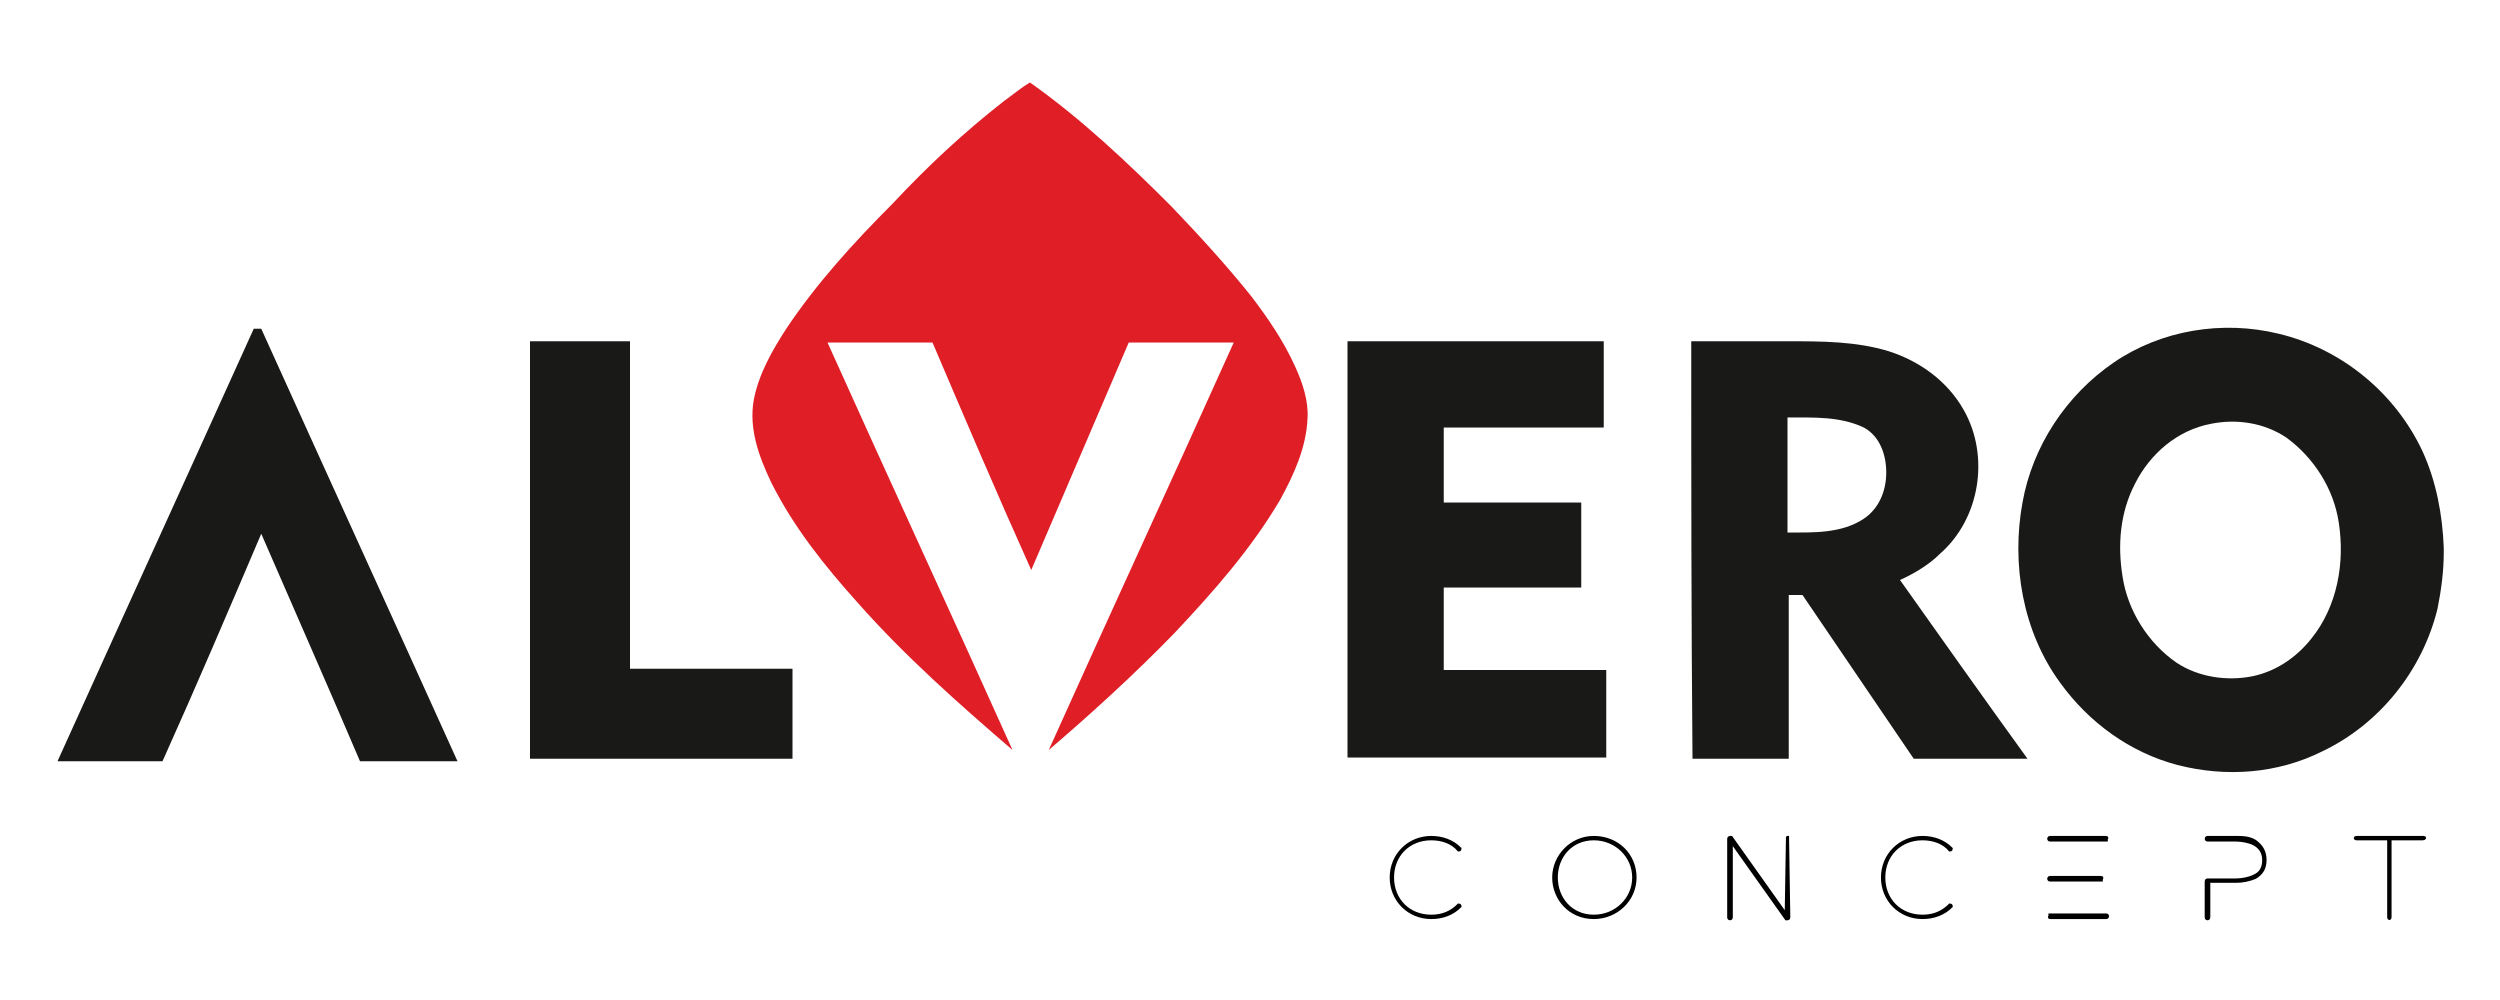
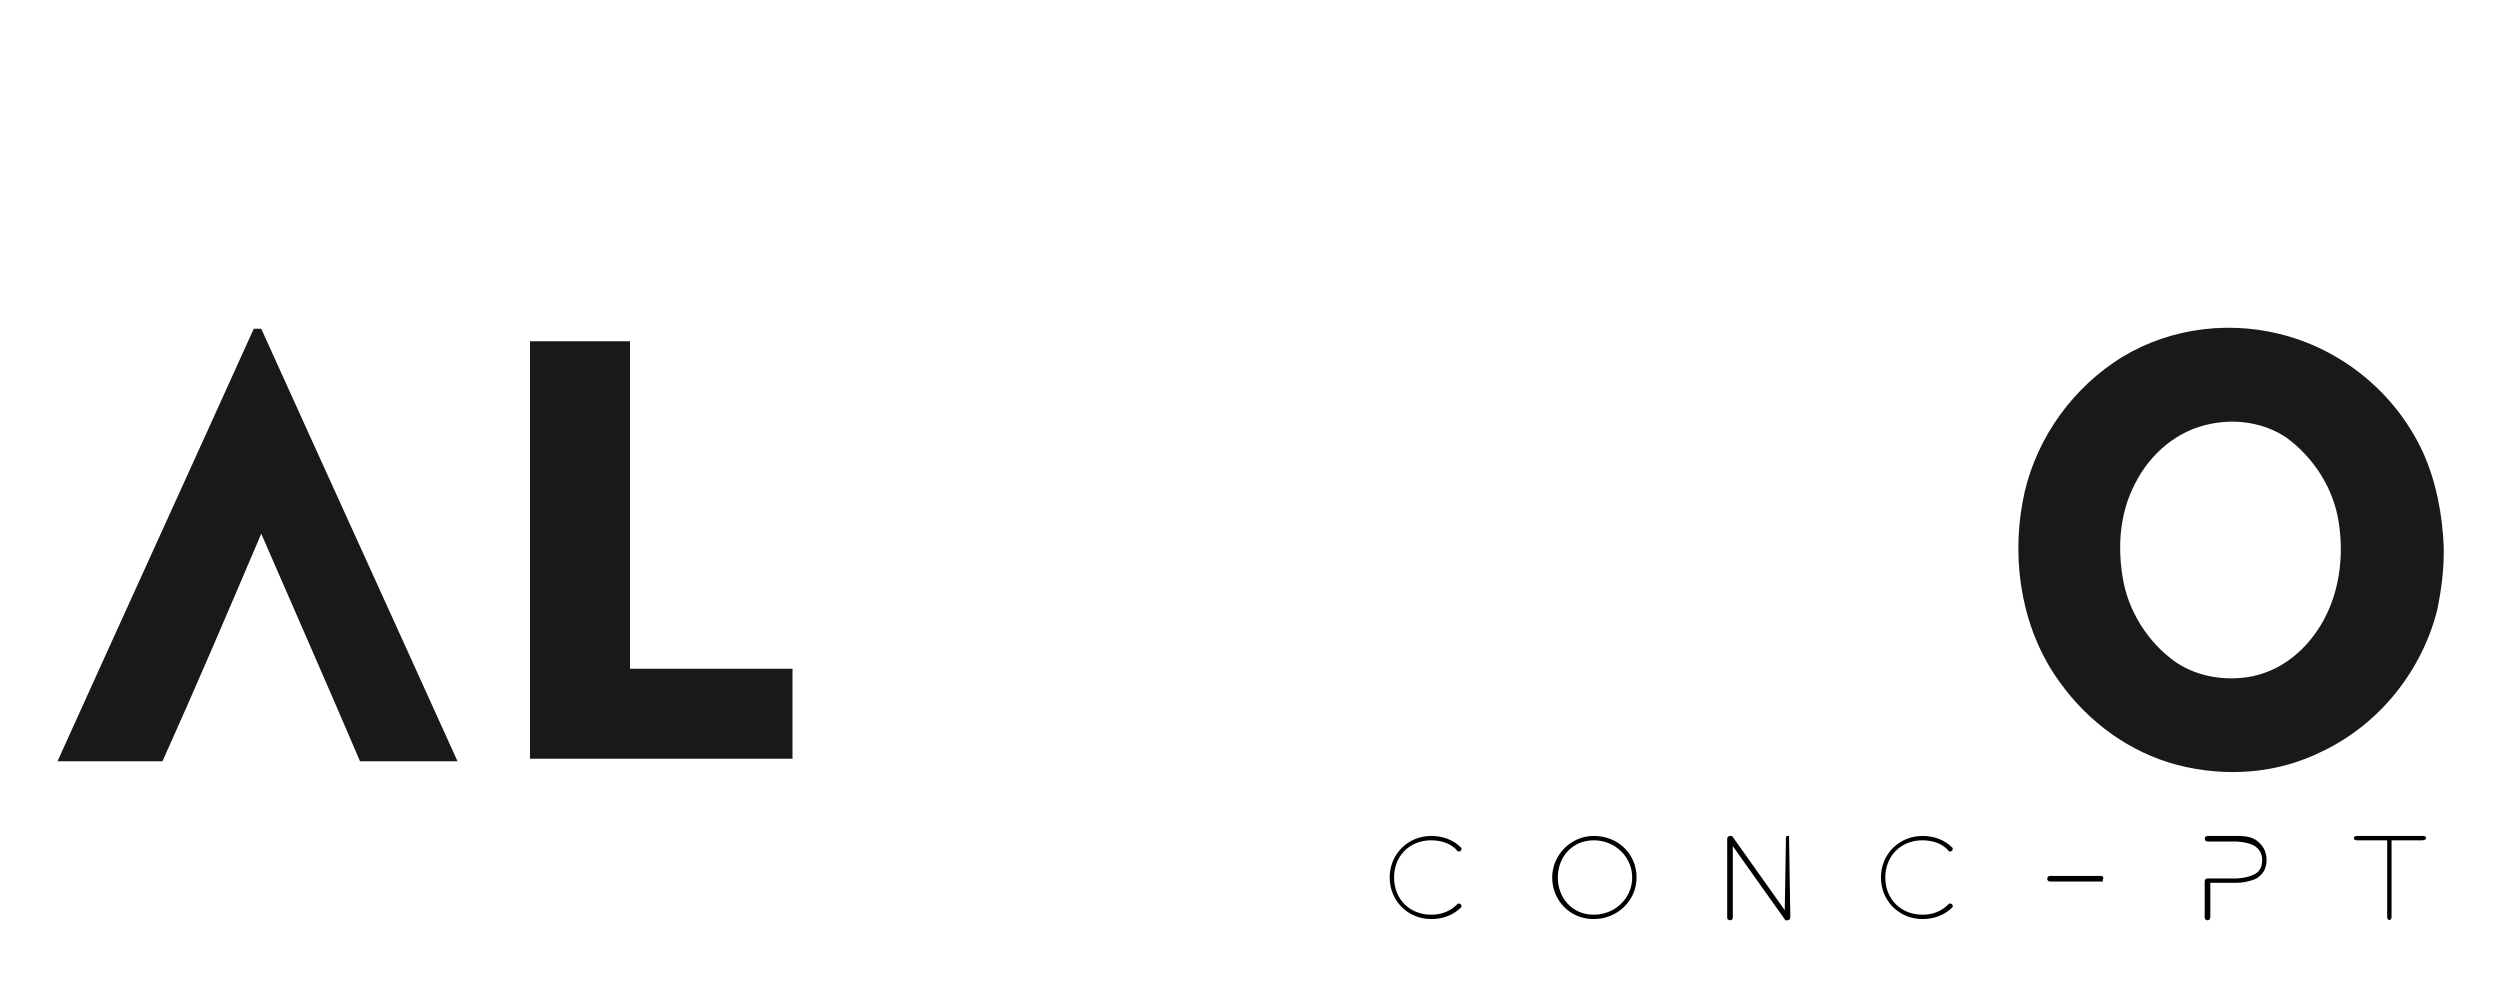
<svg xmlns="http://www.w3.org/2000/svg" version="1.1" id="Layer_1" x="0px" y="0px" width="200px" height="80px" viewBox="0 0 200 80" style="enable-background:new 0 0 200 80;" xml:space="preserve">
  <style type="text/css">
	.st0{fill:#DF1E26;}
	.st1{fill:#191A17;}
	.st2{fill:#191A17;stroke:#000000;stroke-width:0.25;stroke-miterlimit:10;}
</style>
  <g>
    <g>
      <g>
-         <path class="st0" d="M80.3,8.1C81,7.6,81.7,7,82.4,6.6c4.1,2.9,7.8,6.4,11.3,9.9c2.2,2.3,4.4,4.7,6.4,7.2     c1.3,1.7,2.6,3.6,3.5,5.6c0.6,1.3,1.1,2.8,1,4.2c-0.1,2.3-1.1,4.5-2.2,6.5c-2.3,3.9-5.3,7.3-8.4,10.6c-3.2,3.3-6.6,6.4-10.1,9.4     c4.9-10.9,9.9-21.7,14.8-32.6c-2.8,0-5.6,0-8.4,0c-2.6,6.1-5.2,12.1-7.8,18.2c-2.7-6-5.3-12.1-7.9-18.2c-2.8,0-5.6,0-8.4,0     c4.9,10.9,9.9,21.7,14.8,32.6c-4.3-3.7-8.6-7.5-12.4-11.8c-2.6-2.9-5.1-6-6.9-9.6c-1-2.1-1.8-4.3-1.4-6.6c0.4-2.1,1.5-4,2.6-5.7     c2.4-3.6,5.4-6.9,8.5-10C74.2,13.3,77.1,10.6,80.3,8.1" />
        <path class="st1" d="M176.9,33.9L176.9,33.9c-2.7,0.5-4.9,2.4-6.1,4.8c-1.2,2.3-1.4,4.9-1,7.4c0.4,2.7,2,5.3,4.3,6.9     c1.8,1.2,4.1,1.5,6.1,1.1c1.9-0.4,3.5-1.5,4.7-3c2.1-2.6,2.7-6.1,2.2-9.3c-0.4-2.7-2-5.2-4.2-6.8     C181.1,33.8,178.9,33.5,176.9,33.9 M169.1,29c3.8-2.6,8.7-3.4,13.2-2.3c5,1.2,9.3,4.7,11.5,9.4c1.1,2.4,1.6,5.1,1.7,7.7v0.4     c0,1.5-0.2,3-0.5,4.5c-1.2,4.9-4.6,9.2-9.2,11.4c-3.6,1.8-7.7,2.1-11.6,1.1c-3.8-1-7.1-3.4-9.4-6.6c-3-4.1-3.9-9.5-3-14.4     C162.6,35.7,165.3,31.6,169.1,29z" />
        <path class="st1" d="M20.3,26.3c0.2,0,0.4,0,0.6,0c5.2,11.5,10.5,23.1,15.7,34.6c-2.6,0-5.2,0-7.8,0c-2.6-6.1-5.3-12.2-7.9-18.2     c-2.6,6.1-5.2,12.2-7.9,18.2c-2.8,0-5.6,0-8.4,0v-0.2l0,0.2C9.8,49.4,15.1,37.8,20.3,26.3" />
        <path class="st1" d="M42.4,27.3c2.7,0,5.3,0,8,0c0,8.7,0,17.5,0,26.2c4.3,0,8.7,0,13,0c0,2.4,0,4.8,0,7.2c-7,0-14,0-21,0     C42.4,49.5,42.4,38.4,42.4,27.3" />
-         <path class="st1" d="M107.8,27.3c6.8,0,13.7,0,20.5,0c0,2.3,0,4.6,0,6.9c-4.3,0-8.5,0-12.8,0c0,2,0,4,0,6c3.7,0,7.3,0,11,0     c0,2.3,0,4.6,0,6.8c-3.7,0-7.3,0-11,0c0,2.2,0,4.4,0,6.6c4.3,0,8.7,0,13,0c0,2.3,0,4.7,0,7c-6.9,0-13.8,0-20.7,0     C107.8,49.5,107.8,38.4,107.8,27.3" />
-         <path class="st1" d="M143,33.4L143,33.4c0,3.1,0,6.2,0,9.2c2,0,4.3,0.1,6.1-1.1c1.2-0.8,1.8-2.2,1.8-3.7c0-1.4-0.5-2.9-1.8-3.6     C147.2,33.3,145.1,33.4,143,33.4 M135.3,27.3c2.6,0,5.1,0,7.7,0c2.7,0,5.5,0,8.1,0.8c2.5,0.8,4.7,2.4,6,4.7     c2.1,3.7,1.3,8.7-1.9,11.5c-0.9,0.9-2.1,1.6-3.2,2.1c3.4,4.8,6.8,9.6,10.2,14.3c-3,0-6.1,0-9.1,0c-3-4.4-5.9-8.7-8.9-13.1     c-0.4,0-0.8,0-1.1,0c0,4.4,0,8.7,0,13.1c-2.6,0-5.1,0-7.7,0C135.3,49.5,135.3,38.4,135.3,27.3z" />
      </g>
    </g>
-     <path class="st2" d="M168.5,67.1C168.6,67.1,168.6,67.1,168.5,67.1c0.1-0.1,0-0.1,0-0.1H164c0,0-0.1,0-0.1,0.1c0,0,0,0.1,0.1,0.1   H168.5z" />
    <path class="st2" d="M114.5,67.1c0.9,0,1.7,0.3,2.2,0.9c0,0,0,0,0,0c0,0,0.1,0,0.1-0.1c0,0,0,0,0,0c-0.6-0.6-1.4-0.9-2.3-0.9   c-1.8,0-3.2,1.4-3.2,3.2c0,1.8,1.4,3.2,3.2,3.2c0.9,0,1.7-0.3,2.3-0.9c0,0,0,0,0,0c0,0,0-0.1-0.1-0.1c0,0,0,0,0,0   c-0.6,0.6-1.3,0.9-2.2,0.9c-1.8,0-3.1-1.3-3.1-3.1S112.7,67.1,114.5,67.1z" />
    <path class="st2" d="M127.5,67c-1.8,0-3.2,1.5-3.2,3.2s1.3,3.2,3.2,3.2c1.8,0,3.3-1.4,3.3-3.2C130.8,68.4,129.4,67,127.5,67z    M127.5,73.3c-1.8,0-3-1.4-3-3.1s1.2-3.1,3-3.1c1.8,0,3.2,1.4,3.2,3.1C130.7,71.9,129.3,73.3,127.5,73.3z" />
    <path class="st2" d="M143,67C142.9,67,142.9,67,143,67L143,67l-0.1,6.2l-4.4-6.2c0,0,0,0-0.1,0c0,0-0.1,0-0.1,0.1v6.3v0   c0,0,0,0.1,0.1,0.1c0,0,0.1,0,0.1-0.1v0v-6.1l4.4,6.2c0,0,0,0,0.1,0c0,0,0.1,0,0.1-0.1L143,67L143,67C143,67,143,67,143,67   C143,67,143,67,143,67z" />
    <path class="st2" d="M153.8,67.1c0.9,0,1.7,0.3,2.2,0.9c0,0,0,0,0,0c0,0,0.1,0,0.1-0.1c0,0,0,0,0,0c-0.6-0.6-1.4-0.9-2.3-0.9   c-1.8,0-3.2,1.4-3.2,3.2c0,1.8,1.4,3.2,3.2,3.2c0.9,0,1.7-0.3,2.3-0.9c0,0,0,0,0,0c0,0,0-0.1-0.1-0.1c0,0,0,0,0,0   c-0.6,0.6-1.3,0.9-2.2,0.9c-1.8,0-3.1-1.3-3.1-3.1S152,67.1,153.8,67.1z" />
    <path class="st2" d="M168.1,70.3C168.1,70.3,168.2,70.2,168.1,70.3c0.1-0.1,0-0.1,0-0.1H164c0,0-0.1,0-0.1,0.1c0,0,0,0.1,0.1,0.1   H168.1z" />
-     <path class="st2" d="M164,73.3C164,73.3,164,73.3,164,73.3c-0.1,0.1,0,0.1,0,0.1h4.5c0,0,0.1,0,0.1-0.1c0,0,0-0.1-0.1-0.1H164z" />
    <path class="st2" d="M180.4,67.3c-0.5-0.3-1-0.3-1.5-0.3h-2.3c0,0-0.1,0-0.1,0.1c0,0,0,0.1,0.1,0.1h2.3c0.4,0,1,0.1,1.4,0.3   s0.8,0.6,0.8,1.3s-0.3,1.1-0.8,1.3c-0.4,0.2-1,0.3-1.4,0.3h-2.3c0,0-0.1,0-0.1,0.1v2.9c0,0,0,0.1,0.1,0.1c0,0,0.1,0,0.1-0.1v-2.9   h2.2c0.5,0,1-0.1,1.5-0.3c0.5-0.3,0.8-0.7,0.8-1.4C181.2,68,180.8,67.6,180.4,67.3z" />
    <path class="st2" d="M193.9,67h-5.4c-0.1,0-0.1,0.1,0,0.1h2.6v6.3c0,0.1,0.1,0.1,0.1,0v-6.3h2.6C194,67.1,194,67,193.9,67z" />
  </g>
</svg>